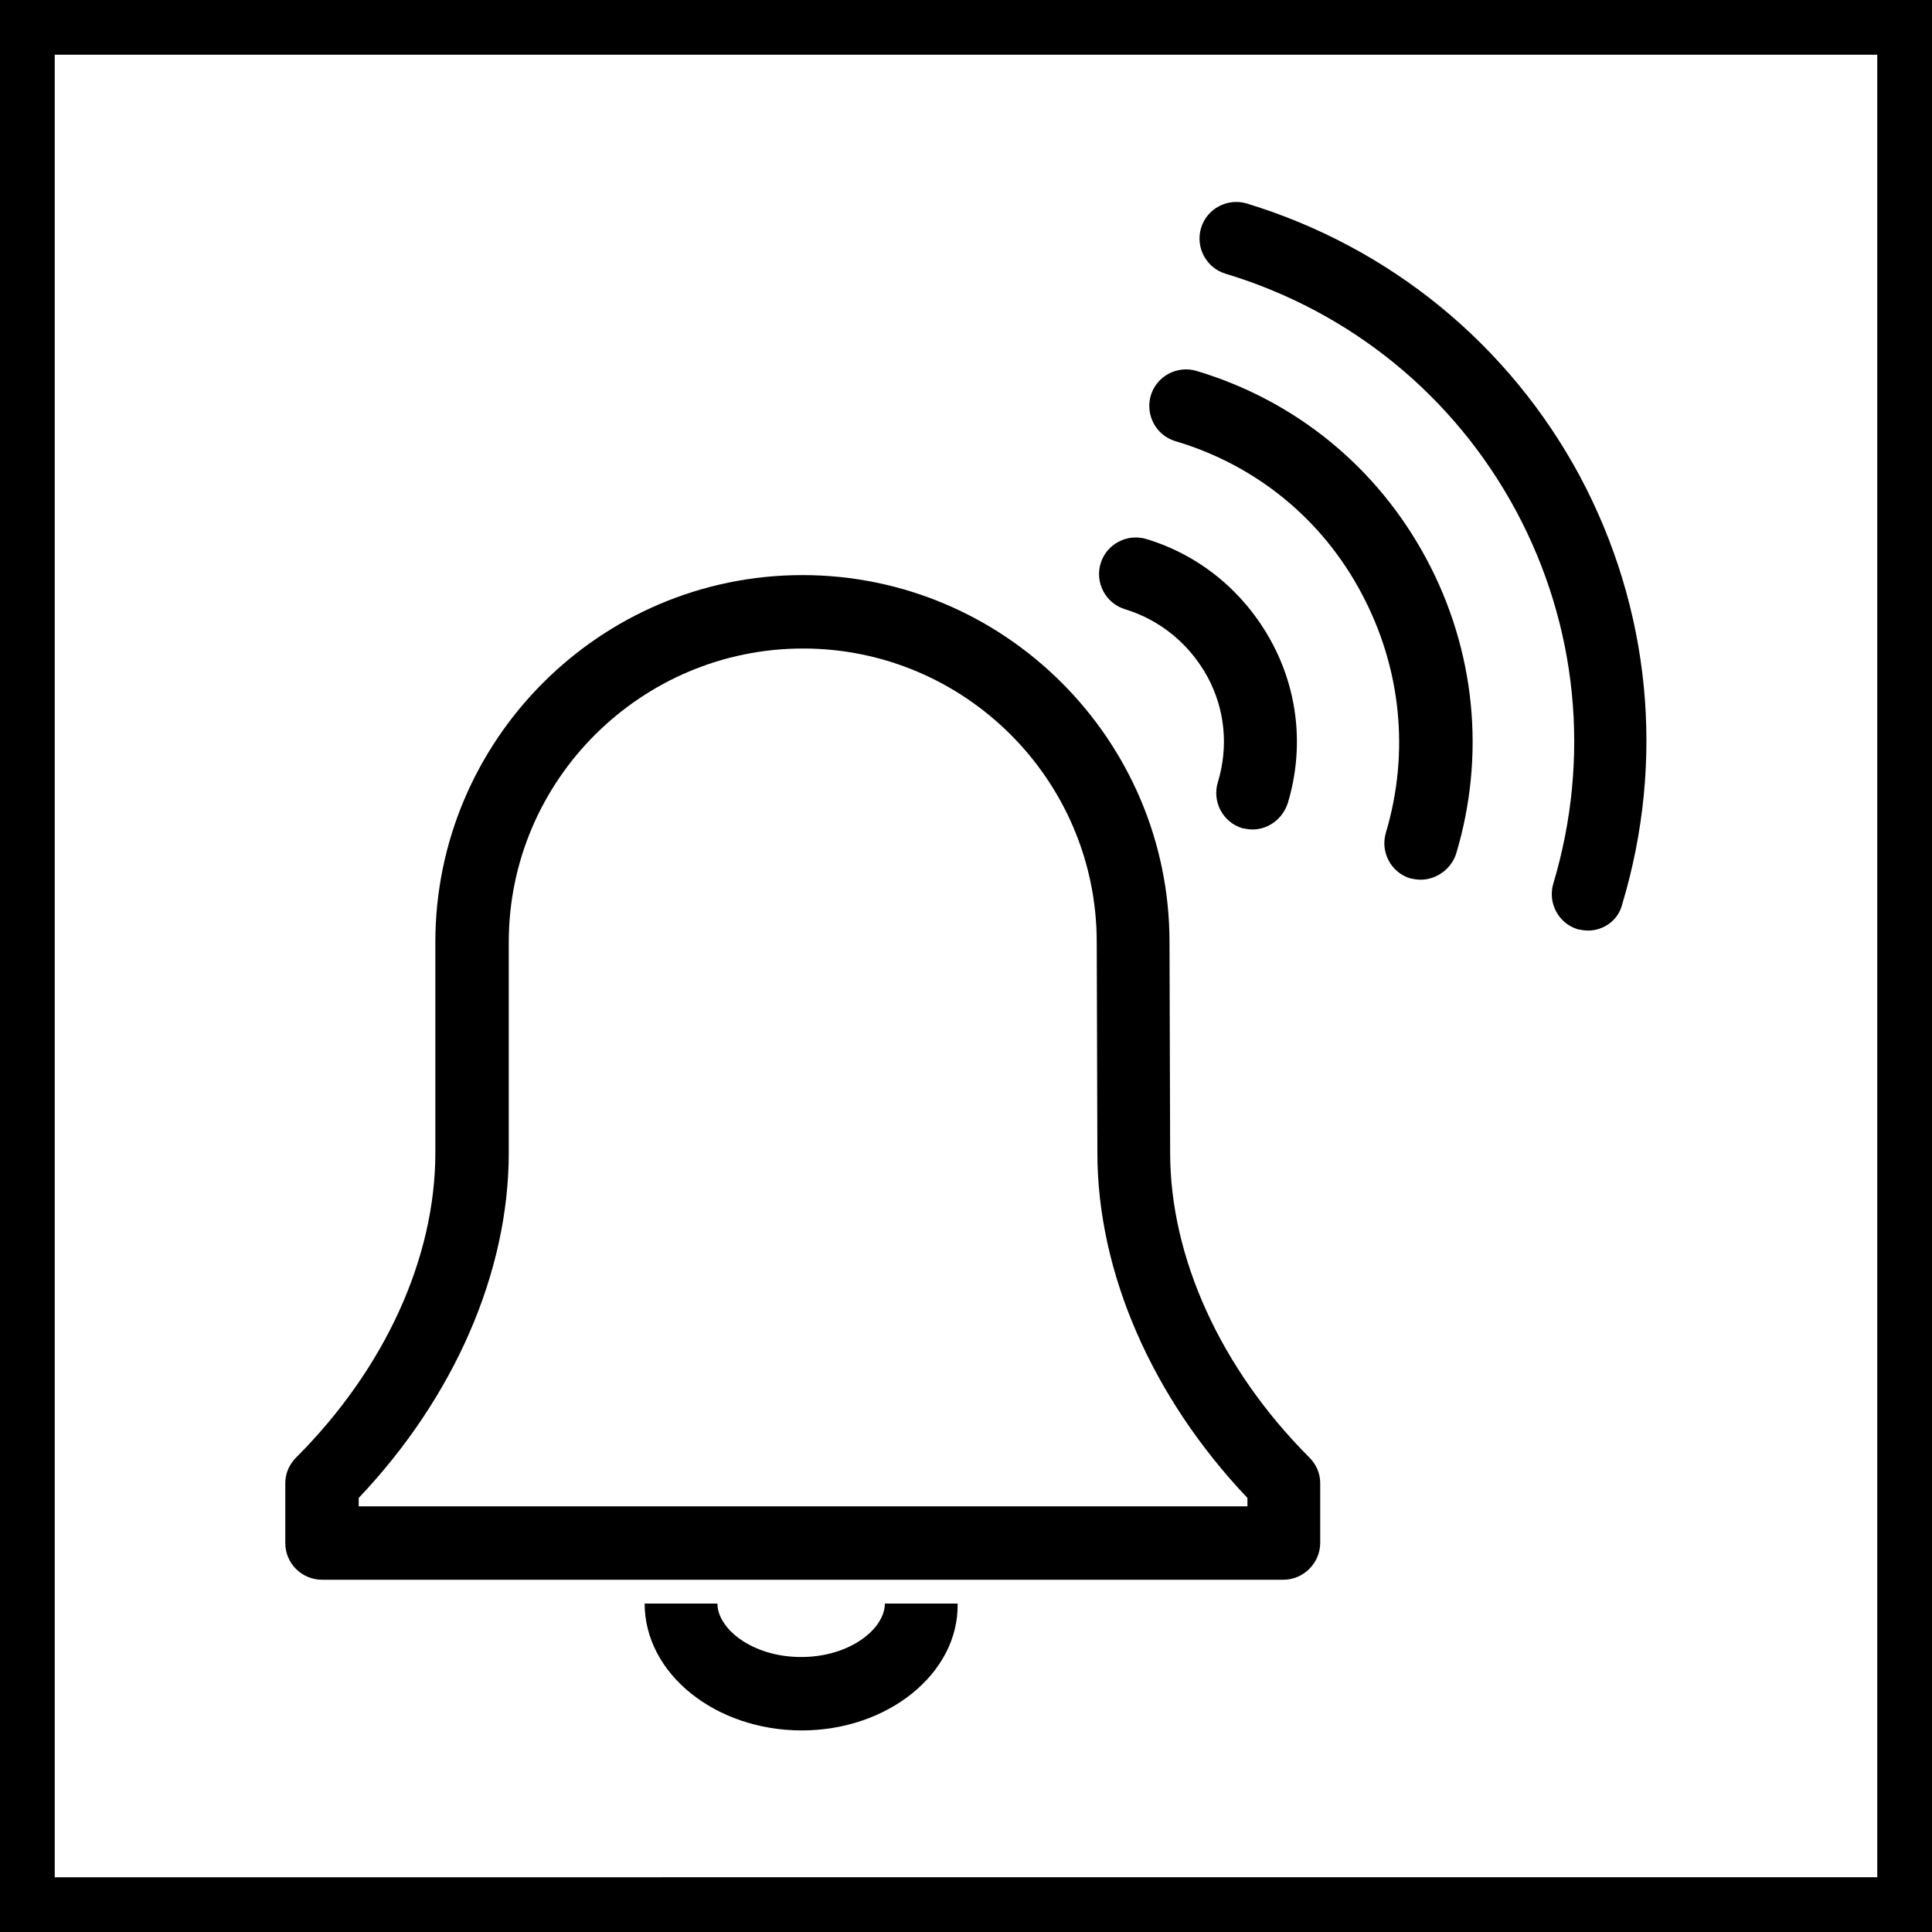
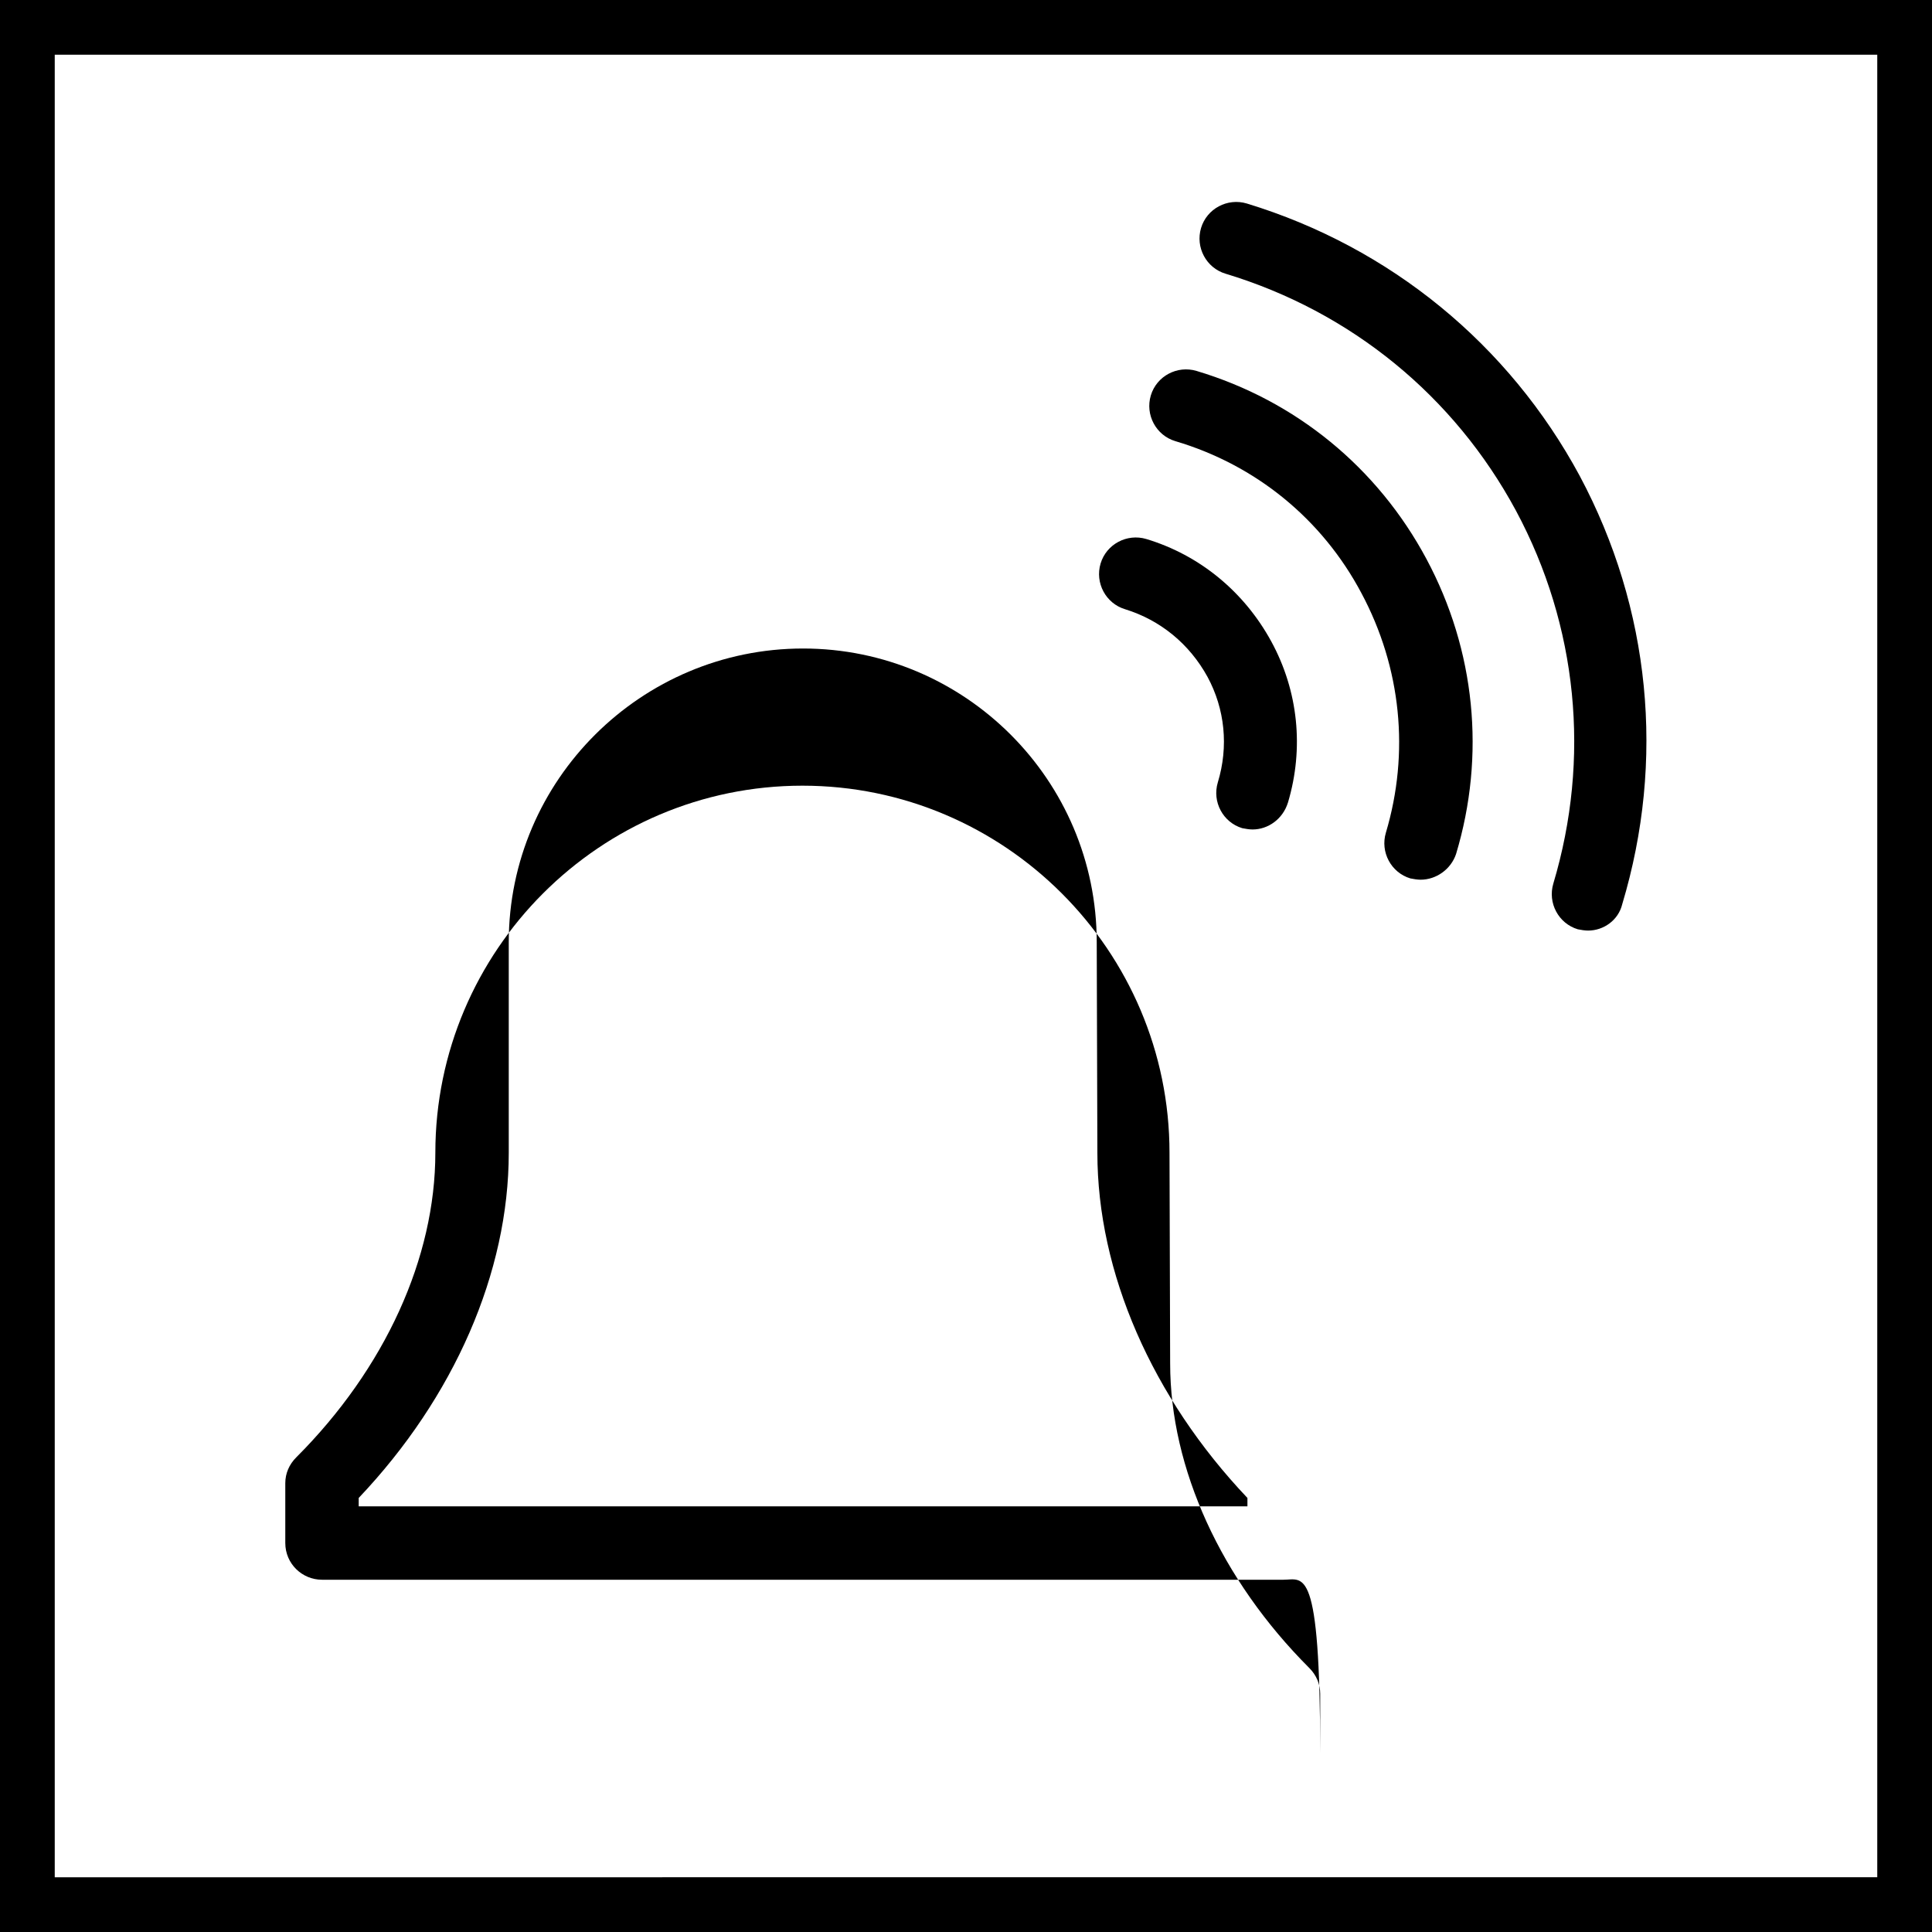
<svg xmlns="http://www.w3.org/2000/svg" version="1.1" id="Layer_1" x="0px" y="0px" viewBox="0 0 300 300" style="enable-background:new 0 0 300 300;" xml:space="preserve">
  <style type="text/css">
	.st0{fill:#FFFFFF;}
</style>
  <g>
    <rect y="0" class="st0" width="300" height="300" />
    <path d="M291.5,8.5v283H8.5V8.5H291.5 M300,0H0v300h300V0L300,0z" />
  </g>
-   <path d="M124.5,268.7c-13.4,0-24.4-8.8-24.4-19.7h11.3c0,3.9,5.4,8.3,13,8.3s13-4.4,13-8.3h11.3  C148.9,259.8,137.9,268.7,124.5,268.7z" />
-   <path d="M199.3,245.3H50c-3.1,0-5.7-2.5-5.7-5.7v-9.3c0-1.5,0.6-2.9,1.7-4c13.8-13.8,21.6-31,21.6-47.3v-32.7c0-31.4,25.6-57,57-57  c31.4,0,57,25.6,57,57l0.1,32.7c0,16.3,7.9,33.6,21.6,47.3c1.1,1.1,1.7,2.5,1.7,4v9.3C205,242.7,202.4,245.3,199.3,245.3z   M55.7,233.9h138v-1.3c-14.8-15.6-23.3-35-23.3-53.6l-0.1-32.7c0,0,0,0,0,0c0-25.2-20.5-45.6-45.6-45.6S79,121.1,79,146.3V179  c0,18.6-8.5,38-23.3,53.6V233.9z M181.6,146.3L181.6,146.3L181.6,146.3z" />
+   <path d="M199.3,245.3H50c-3.1,0-5.7-2.5-5.7-5.7v-9.3c0-1.5,0.6-2.9,1.7-4c13.8-13.8,21.6-31,21.6-47.3c0-31.4,25.6-57,57-57  c31.4,0,57,25.6,57,57l0.1,32.7c0,16.3,7.9,33.6,21.6,47.3c1.1,1.1,1.7,2.5,1.7,4v9.3C205,242.7,202.4,245.3,199.3,245.3z   M55.7,233.9h138v-1.3c-14.8-15.6-23.3-35-23.3-53.6l-0.1-32.7c0,0,0,0,0,0c0-25.2-20.5-45.6-45.6-45.6S79,121.1,79,146.3V179  c0,18.6-8.5,38-23.3,53.6V233.9z M181.6,146.3L181.6,146.3L181.6,146.3z" />
  <g>
    <g>
      <path d="M194.5,128.8c-0.5,0-1.1-0.1-1.6-0.2c-3-0.9-4.7-4.1-3.8-7.1c1.7-5.6,1.1-11.4-1.6-16.4c-2.8-5.1-7.3-8.8-12.8-10.5    c-3-0.9-4.7-4.1-3.8-7.1s4.1-4.7,7.1-3.8c8.3,2.5,15.2,8.2,19.4,15.9c4.2,7.7,5.1,16.6,2.6,25    C199.2,127.2,196.9,128.8,194.5,128.8z" />
      <path d="M220.6,136.6c-0.5,0-1.1-0.1-1.6-0.2c-3-0.9-4.7-4.1-3.8-7.1c3.7-12.4,2.4-25.6-3.8-37.2c-6.1-11.5-16.4-19.9-28.9-23.6    c-3-0.9-4.7-4.1-3.8-7.1c0.9-3,4.1-4.7,7.1-3.8c15.4,4.6,28.1,15,35.7,29.2c7.6,14.2,9.2,30.5,4.6,45.8    C225.3,135,223,136.6,220.6,136.6z" />
      <path d="M246.6,144.5c-0.5,0-1.1-0.1-1.6-0.2c-3-0.9-4.7-4.1-3.8-7.1c5.8-19.4,3.8-40-5.8-57.9c-9.6-17.8-25.6-30.9-45.1-36.8    c-3-0.9-4.7-4.1-3.8-7.1c0.9-3,4.1-4.7,7.1-3.8c22.3,6.8,40.7,21.9,51.7,42.3c11,20.6,13.3,44.2,6.6,66.5    C251.3,142.9,249,144.5,246.6,144.5z" />
    </g>
  </g>
</svg>